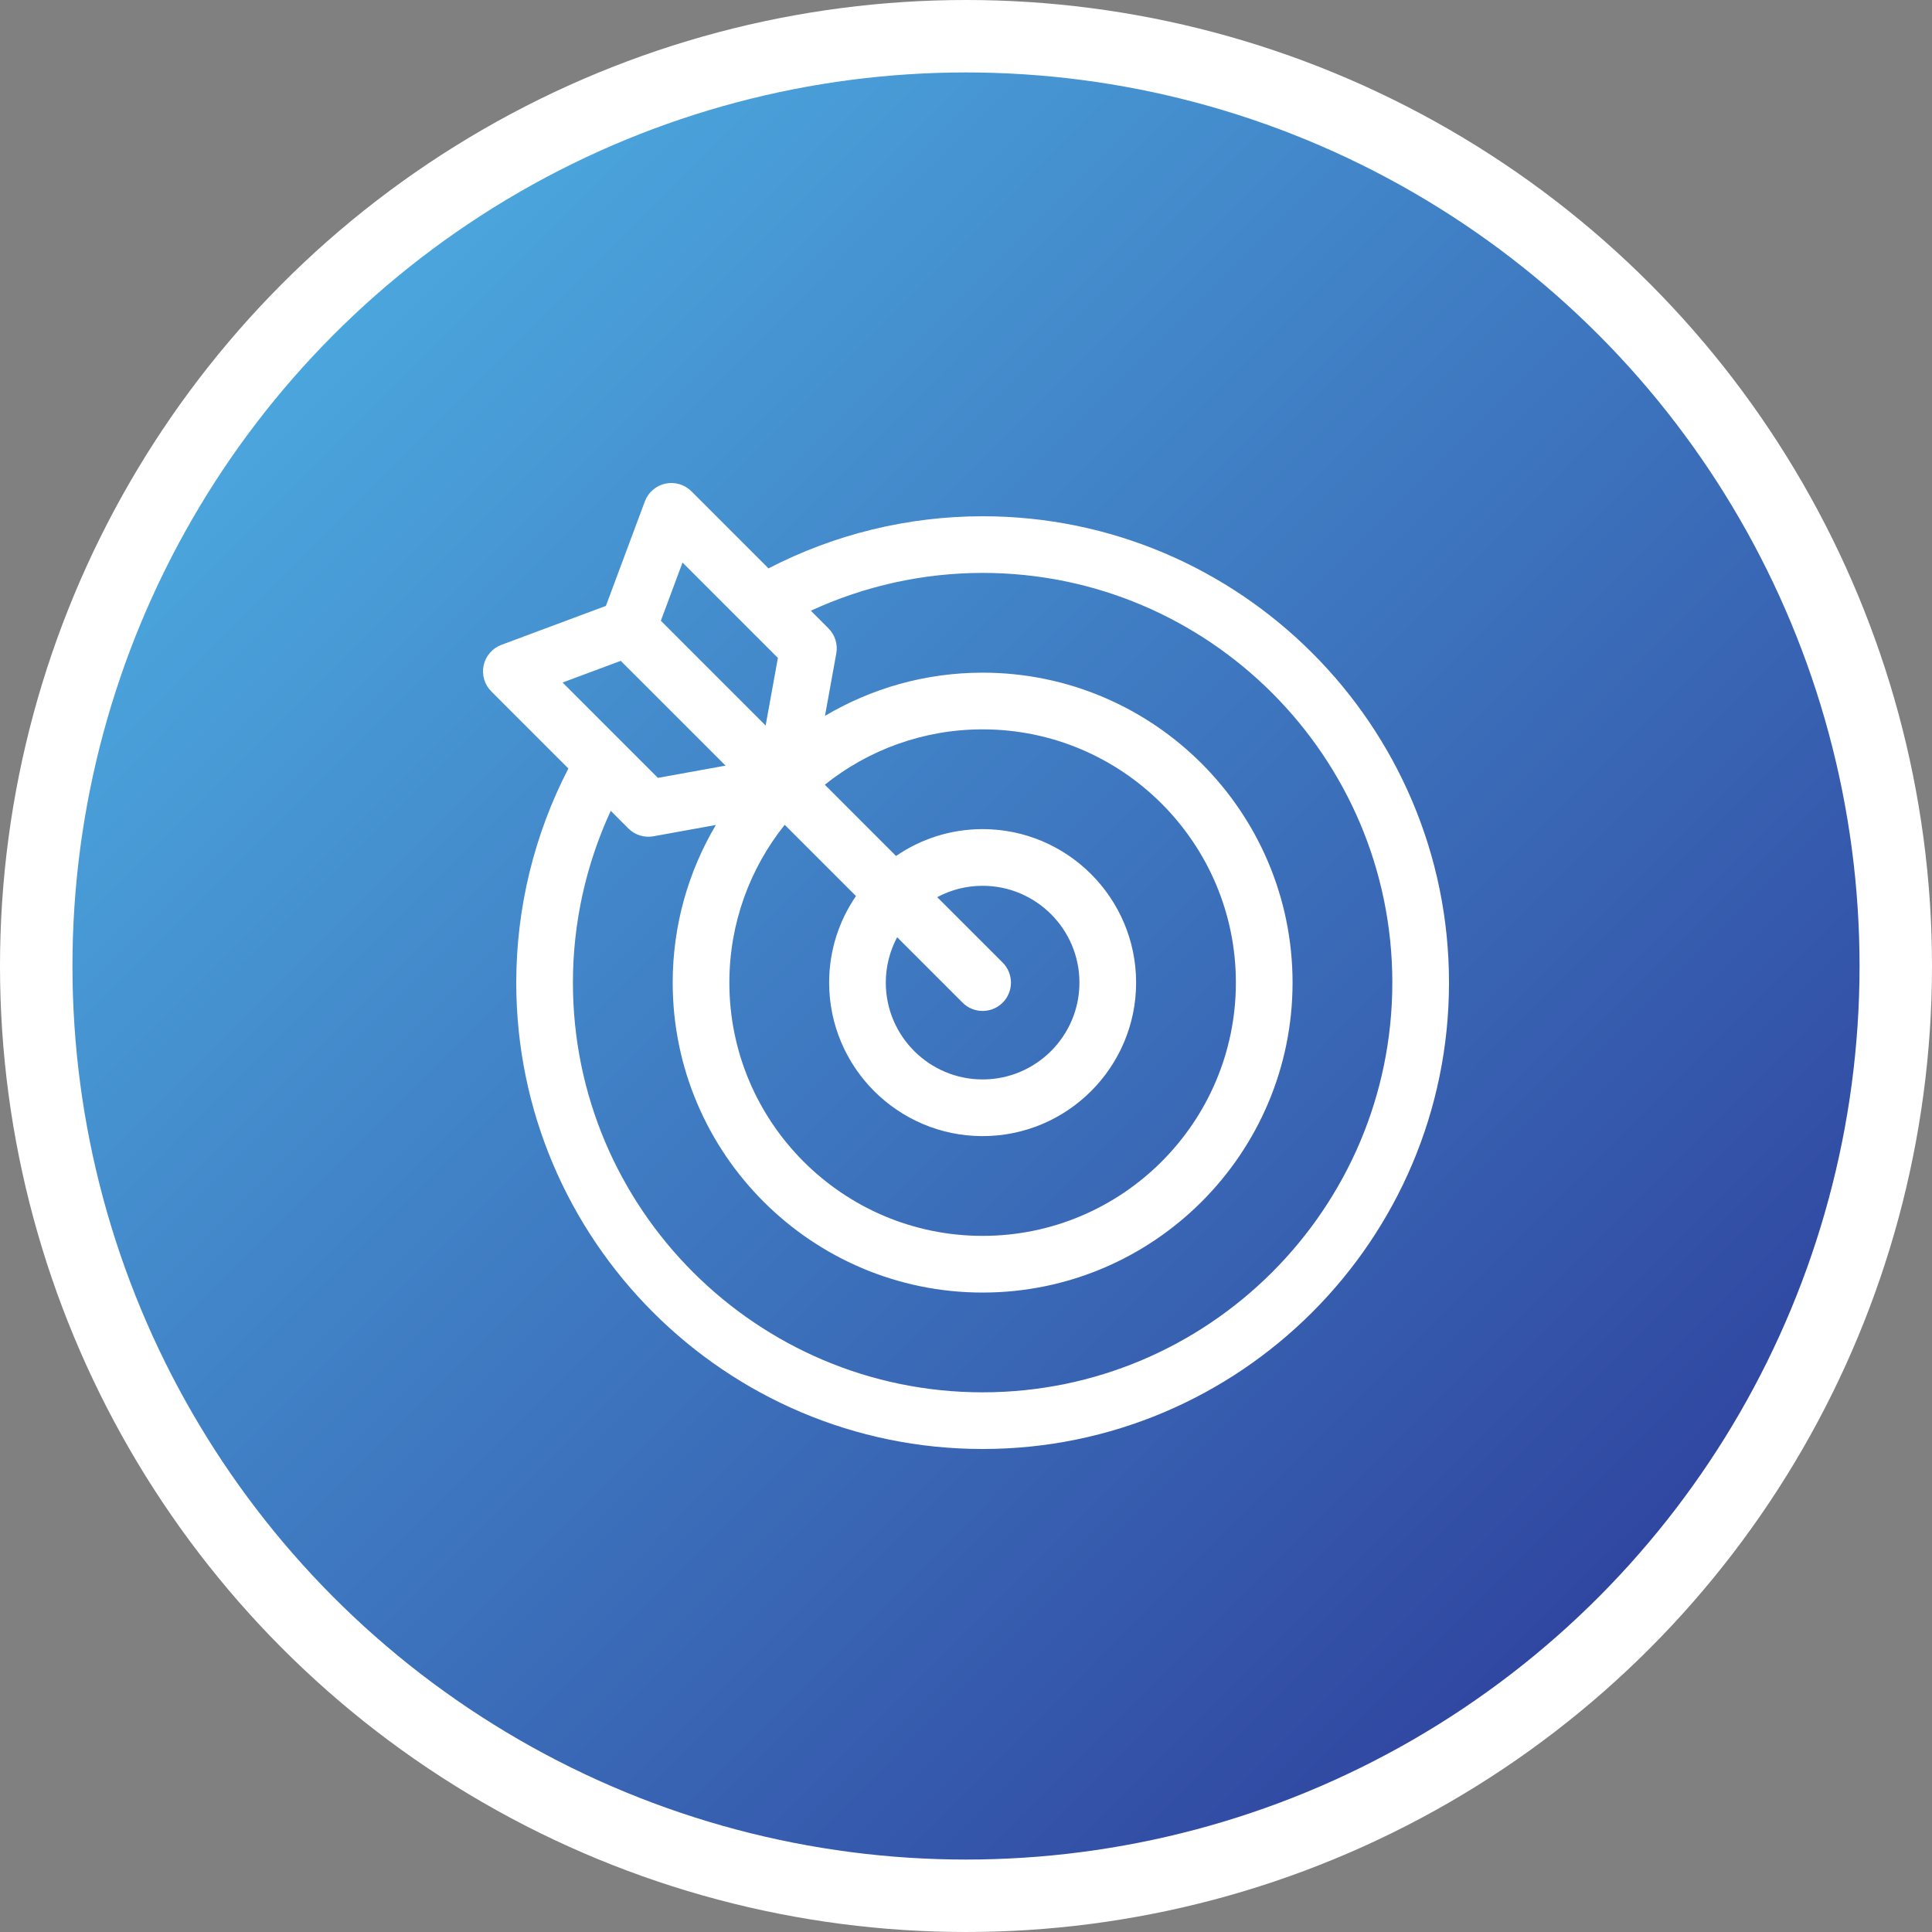
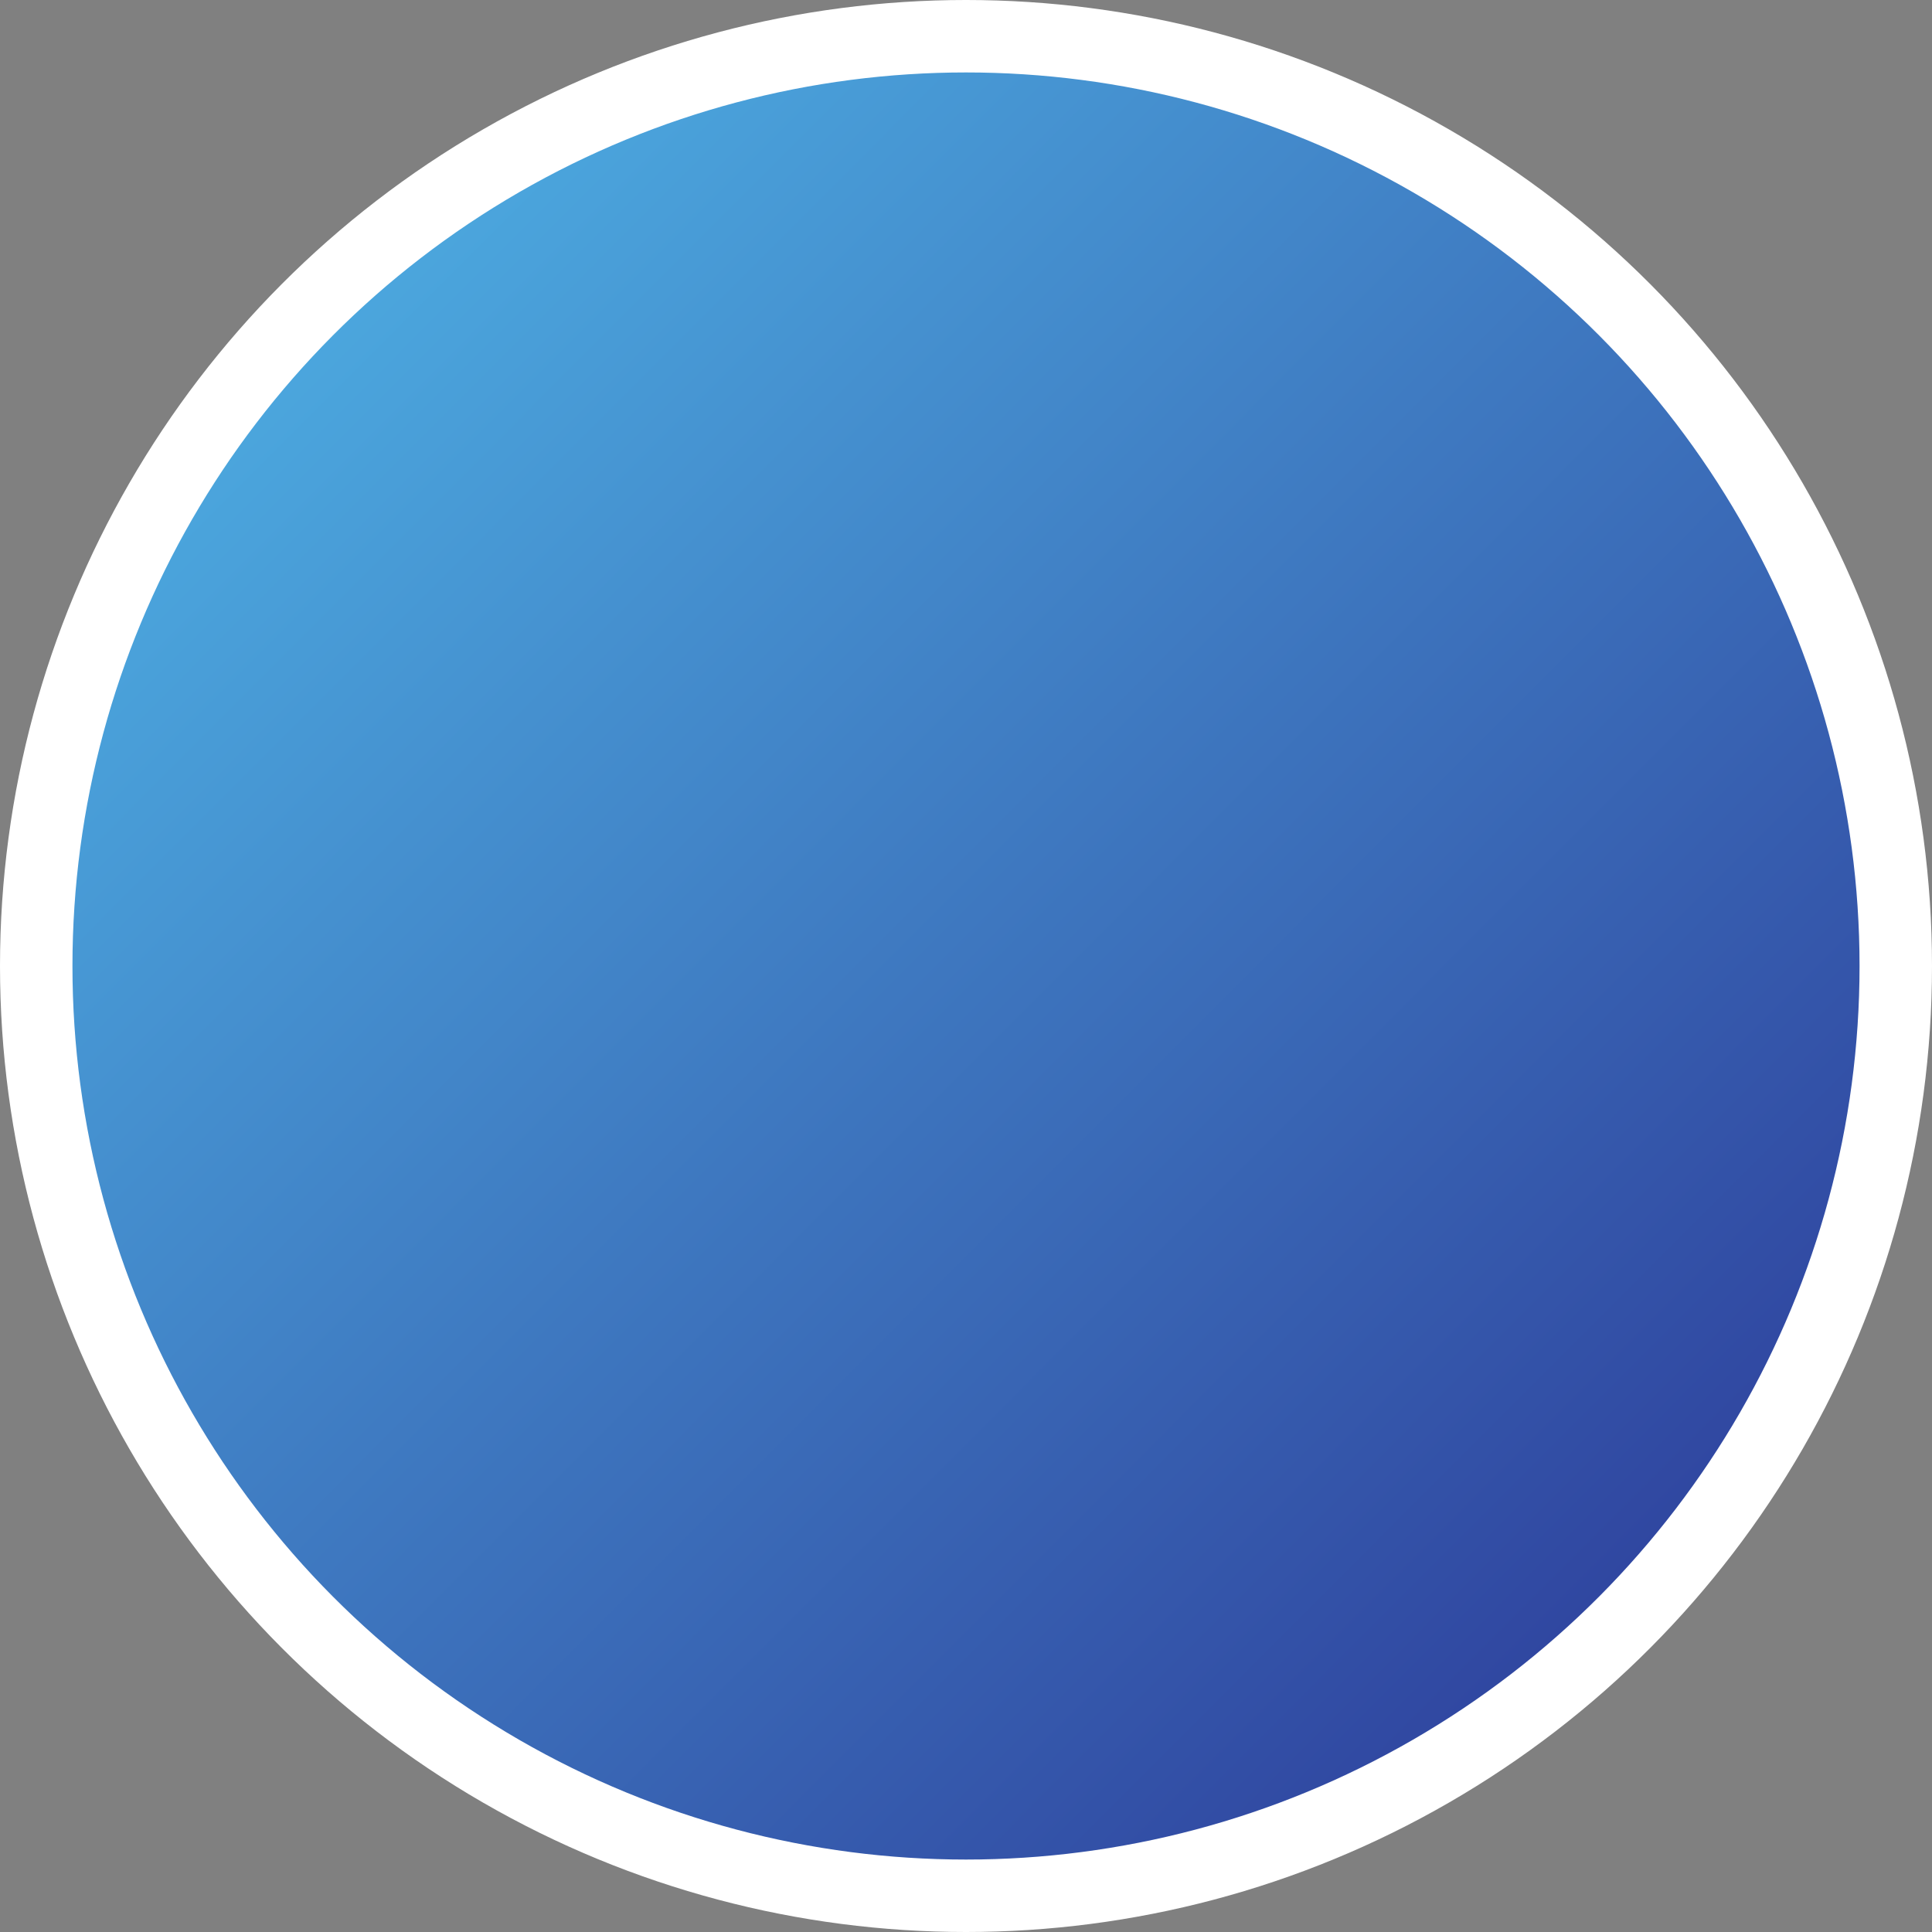
<svg xmlns="http://www.w3.org/2000/svg" width="80" height="80" viewBox="0 0 80 80" fill="none">
  <rect x="0" y="0" width="80" height="80" fill="#808080" stroke="none" />
  <circle cx="40" cy="40" r="38.5" fill="url(#paint0_linear_42_1817)" stroke="white" stroke-width="3" />
  <g clip-path="url(#clip0_42_1817)">
-     <path d="M40.688 21.377C37.598 21.377 34.552 22.121 31.822 23.536L28.63 20.344C28.491 20.205 28.319 20.103 28.131 20.047C27.942 19.992 27.743 19.985 27.551 20.027C27.358 20.068 27.18 20.158 27.032 20.287C26.883 20.415 26.769 20.579 26.701 20.764L25.089 25.089L20.764 26.701C20.58 26.769 20.416 26.883 20.287 27.032C20.158 27.18 20.069 27.358 20.027 27.55C19.985 27.742 19.992 27.942 20.048 28.131C20.103 28.319 20.205 28.491 20.344 28.63L23.536 31.822C22.121 34.552 21.377 37.598 21.377 40.688C21.377 51.337 30.04 60 40.688 60C51.337 60 60 51.337 60 40.688C60 30.04 51.337 21.377 40.688 21.377ZM40.688 47.044C44.193 47.044 47.044 44.193 47.044 40.688C47.044 37.184 44.193 34.332 40.688 34.332C39.359 34.332 38.124 34.743 37.103 35.444L34.153 32.493C35.947 31.06 38.219 30.201 40.688 30.201C46.471 30.201 51.175 34.906 51.175 40.688C51.175 46.471 46.471 51.175 40.688 51.175C34.906 51.175 30.201 46.471 30.201 40.688C30.201 38.219 31.06 35.946 32.493 34.153L35.444 37.103C34.743 38.124 34.333 39.359 34.333 40.688C34.333 44.193 37.184 47.044 40.688 47.044ZM41.518 39.858L38.808 37.149C39.387 36.84 40.032 36.678 40.688 36.679C42.899 36.679 44.697 38.478 44.697 40.688C44.697 42.899 42.899 44.697 40.688 44.697C38.478 44.697 36.679 42.899 36.679 40.688C36.679 40.032 36.84 39.387 37.149 38.808L39.859 41.518C39.967 41.627 40.097 41.714 40.239 41.773C40.382 41.831 40.534 41.862 40.688 41.861C40.989 41.861 41.289 41.747 41.518 41.518C41.976 41.06 41.976 40.317 41.518 39.858ZM28.262 23.294L32.211 27.243L31.703 30.043L27.364 25.704L28.262 23.294ZM23.295 28.262L25.704 27.364L30.044 31.703L27.243 32.21L23.295 28.262ZM40.688 57.653C31.334 57.653 23.723 50.043 23.723 40.688C23.723 38.226 24.262 35.795 25.29 33.575L26.018 34.304C26.152 34.438 26.317 34.538 26.498 34.594C26.679 34.651 26.871 34.663 27.057 34.629L29.643 34.16C28.508 36.074 27.855 38.306 27.855 40.688C27.855 47.765 33.612 53.522 40.688 53.522C47.765 53.522 53.522 47.765 53.522 40.688C53.522 33.612 47.765 27.854 40.688 27.854C38.306 27.854 36.074 28.508 34.161 29.643L34.629 27.057C34.663 26.871 34.651 26.679 34.595 26.498C34.538 26.317 34.438 26.152 34.304 26.018L33.576 25.289C35.805 24.258 38.232 23.724 40.688 23.723C50.043 23.723 57.653 31.334 57.653 40.688C57.653 50.043 50.043 57.653 40.688 57.653Z" fill="white" />
-   </g>
+     </g>
  <defs>
    <linearGradient id="paint0_linear_42_1817" x1="12" y1="11.945" x2="80.133" y2="79.945" gradientUnits="userSpaceOnUse">
      <stop stop-color="#4CA9DF" />
      <stop offset="1" stop-color="#292E91" />
    </linearGradient>
    <clipPath id="clip0_42_1817">
      <rect width="40" height="40" fill="white" transform="translate(20 20)" />
    </clipPath>
  </defs>
</svg>